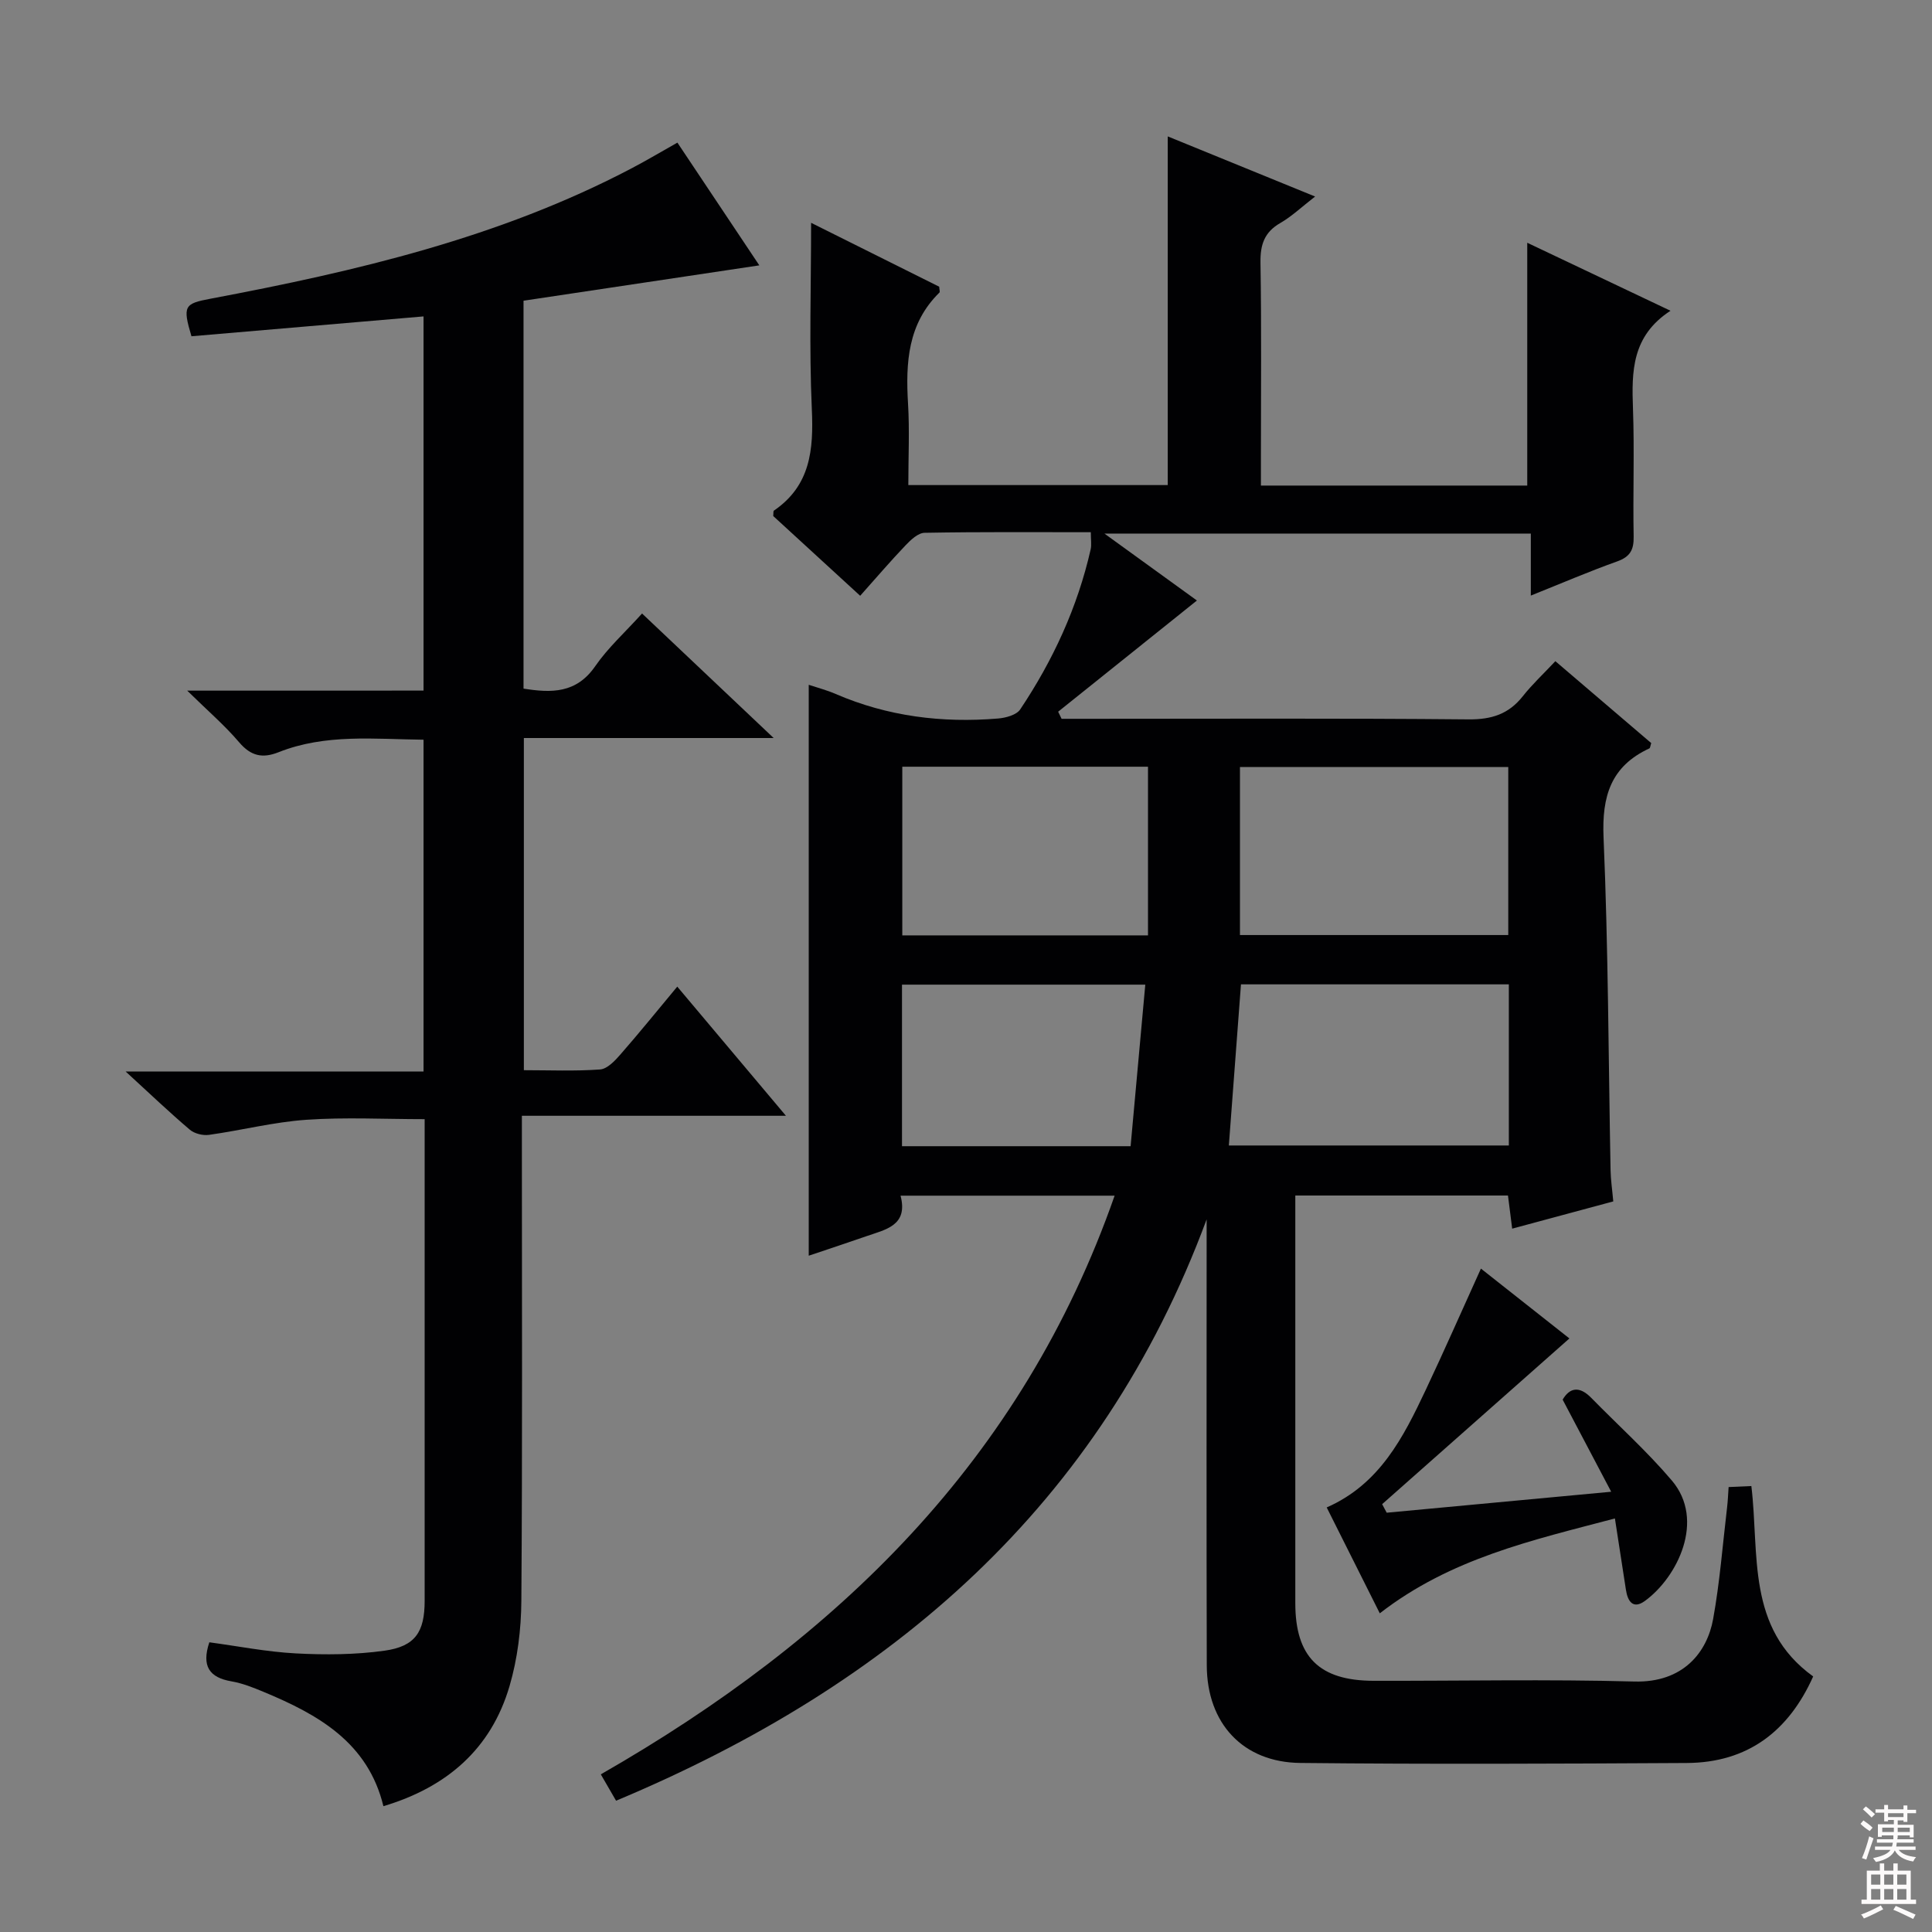
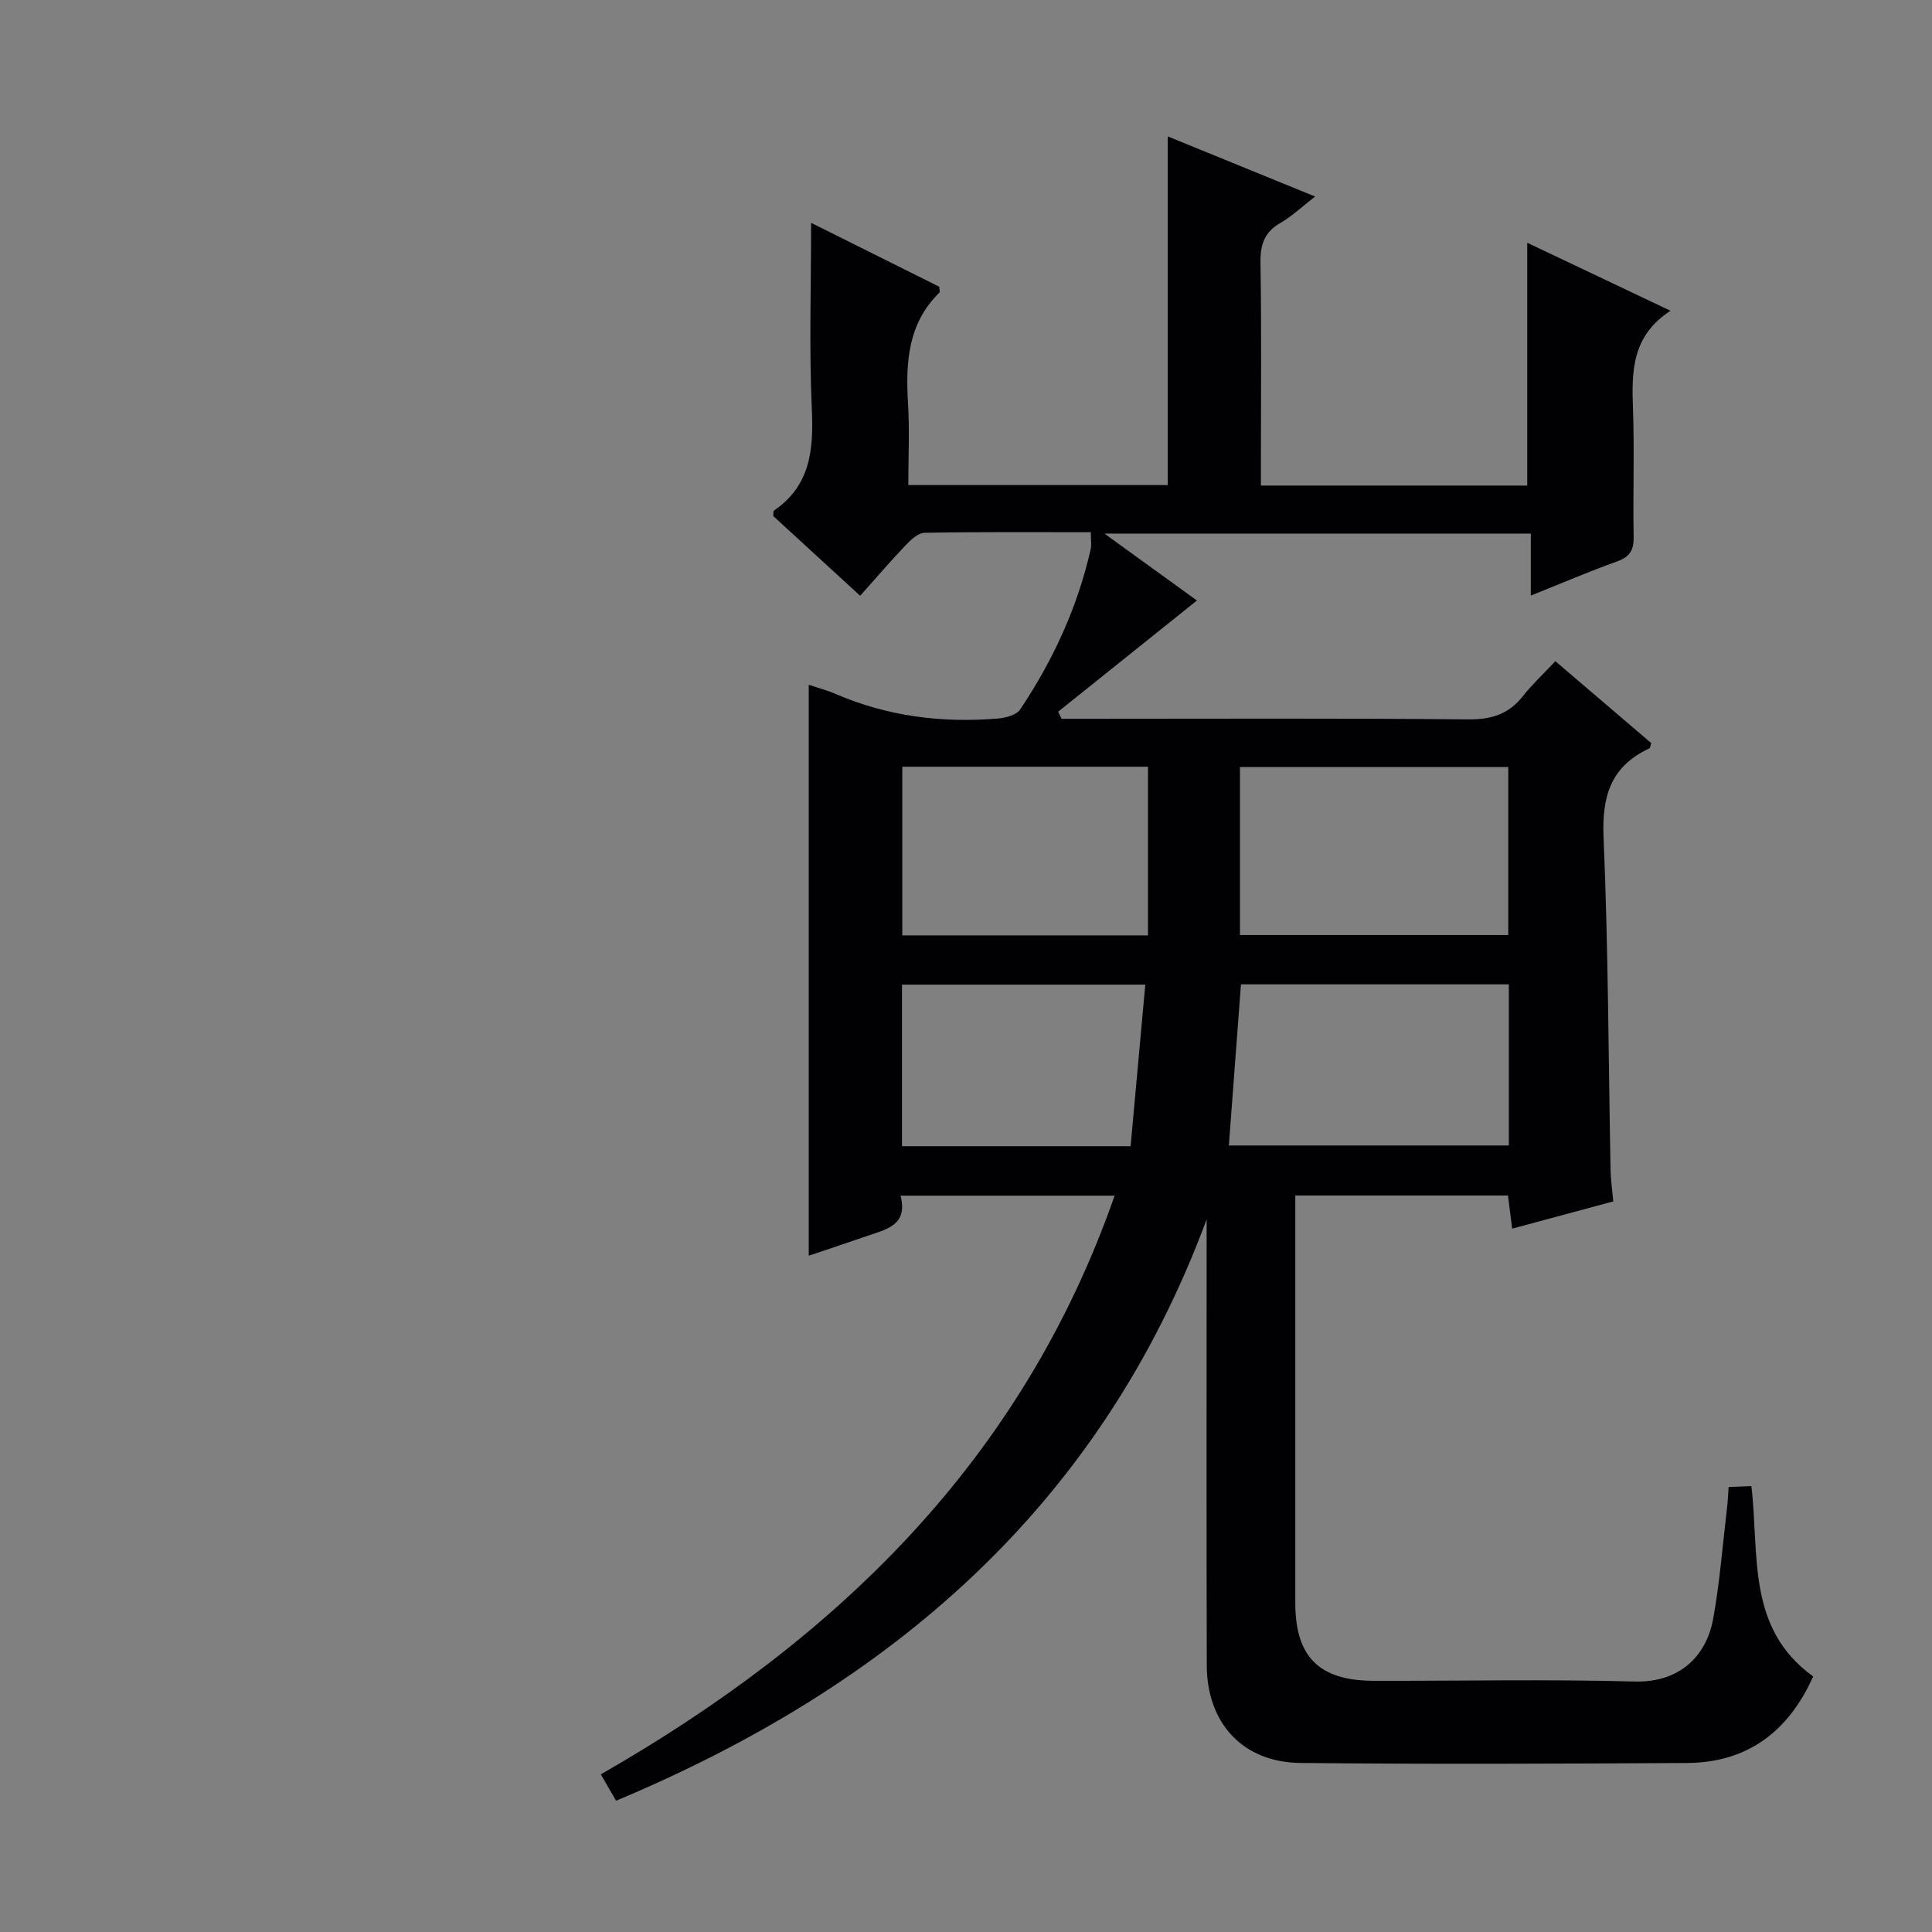
<svg xmlns="http://www.w3.org/2000/svg" enable-background="new 0 0 400 400" viewBox="0 0 400 400">
  <rect x="0" y="0" width="400" height="400" fill="#808080" stroke="none" />
  <g fill="#010103">
    <path d="m357.89 307.88c1.68-.07 3.11-.14 4.71-.21 1.7 14.09-1.11 29.4 12.8 39.42-5.09 11.36-13.56 17.85-26.18 17.92-26.66.15-53.33.27-79.99-.01-11.91-.12-19.35-8.21-19.38-20.21-.08-29-.03-57.99-.03-86.99 0-1.78 0-3.56 0-5.34-21.96 59.23-65.18 96.46-122.27 120.36-1.15-1.99-2.03-3.51-3.16-5.46 48.89-28 87.22-65.02 106.38-119.81-14.96 0-29.3 0-44.32 0 1.63 6.22-3.12 7.01-7.15 8.42-3.9 1.36-7.82 2.65-11.86 4.01 0-39.45 0-78.6 0-118.2 1.89.63 3.8 1.12 5.58 1.9 10.77 4.65 22.03 6.04 33.61 5.08 1.6-.13 3.82-.73 4.59-1.88 6.8-10.17 11.87-21.15 14.59-33.14.21-.94.03-1.97.03-3.55-11.53 0-22.97-.09-34.41.12-1.34.02-2.86 1.45-3.93 2.58-3.1 3.24-6.01 6.65-9.41 10.46-6.17-5.66-12.13-11.13-18-16.51.06-.53-.02-1.02.15-1.13 7.56-5.17 8.22-12.59 7.84-20.99-.57-12.74-.15-25.53-.15-38.59 8.59 4.28 17.61 8.78 26.52 13.23.03.6.2 1.06.05 1.21-6.57 6.44-7.01 14.53-6.5 23.02.33 5.47.06 10.97.06 16.84h53.71c0-23.88 0-47.88 0-72.19 9.62 3.93 19.65 8.02 30.51 12.45-2.79 2.16-4.83 4.11-7.2 5.48-3.33 1.91-4.17 4.51-4.11 8.22.22 13.49.09 27 .09 40.49v5.65h55.14c0-16.5 0-33.03 0-50.27 9.59 4.55 19.19 9.11 29.66 14.08-8.04 5.22-8.05 12.58-7.77 20.27.32 8.82-.03 17.66.14 26.49.05 2.74-.73 4.17-3.4 5.13-5.77 2.06-11.4 4.48-17.89 7.08 0-4.55 0-8.56 0-12.84-29.4 0-58.11 0-88.28 0 7.1 5.14 13.19 9.54 19.15 13.86-9.6 7.69-19.17 15.36-28.73 23.02.24.49.47.98.71 1.47h5.27c26.33 0 52.66-.13 78.99.12 4.75.04 8.29-1.08 11.22-4.78 1.95-2.47 4.28-4.64 6.75-7.27 6.92 5.91 13.42 11.47 19.85 16.96-.19.57-.21 1.01-.39 1.1-7.98 3.7-9.85 9.91-9.48 18.45.98 22.95 1.01 45.94 1.45 68.91.04 1.98.34 3.95.56 6.43-6.81 1.83-13.62 3.67-20.93 5.64-.31-2.43-.57-4.48-.87-6.86-14.53 0-28.92 0-44.03 0v5.4c0 26.33-.01 52.66 0 78.99 0 11.12 4.95 16.06 16.2 16.08 18 .04 36.01-.34 53.99.15 10.15.28 15.07-6.09 16.31-12.91 1.39-7.65 1.98-15.45 2.9-23.19.15-1.28.2-2.57.31-4.16zm-101.17-114.29h55.55c0-11.75 0-23.15 0-34.78-18.68 0-37.03 0-55.55 0zm55.67 10.21c-18.81 0-37.15 0-55.46 0-.86 11.38-1.68 22.37-2.51 33.36h57.97c0-11.22 0-22 0-33.36zm-74.71-45.06c-17.22 0-33.94 0-50.87 0v34.92h50.87c0-11.7 0-23.11 0-34.92zm-3.6 78.57c1.02-11.18 2.02-22.17 3.04-33.45-17.31 0-33.83 0-50.37 0v33.45z" />
-     <path d="m87.69 142.98c0-26.31 0-51.76 0-77.47-16.23 1.39-32.2 2.75-48.05 4.11-1.87-6.27-1.48-6.76 3.92-7.77 30.11-5.68 59.83-12.61 87.24-27.02 3.07-1.61 6.05-3.39 9.45-5.3 5.61 8.41 11.1 16.63 16.96 25.41-16.55 2.48-32.56 4.88-48.82 7.32v80.31c5.78.92 10.94 1.02 14.85-4.65 2.62-3.8 6.14-6.97 9.69-10.9 8.93 8.45 17.68 16.72 27.25 25.78-17.88 0-34.6 0-51.72 0v68.77c5.23 0 10.53.23 15.78-.15 1.48-.11 3.06-1.78 4.19-3.08 3.92-4.48 7.67-9.12 11.79-14.07 7.5 8.91 14.63 17.38 22.5 26.74-18.68 0-36.34 0-54.67 0v6.43c0 31.33.12 62.66-.11 93.99-.04 5.91-.79 12.01-2.45 17.67-3.81 12.99-12.97 20.93-26.11 24.85-3.2-13.21-13.54-18.99-24.84-23.68-2.14-.89-4.34-1.77-6.6-2.16-4.62-.79-6.24-3.16-4.6-8.09 5.9.79 11.88 1.98 17.91 2.3 6.1.32 12.32.28 18.35-.56 6.38-.89 8.32-3.88 8.32-10.33.01-31.66 0-63.33 0-94.99 0-1.48 0-2.97 0-4.73-8.38 0-16.48-.43-24.52.13-6.74.47-13.4 2.18-20.12 3.12-1.27.18-3.01-.25-3.97-1.06-4.18-3.55-8.16-7.34-13.3-12.06h61.68c0-23.31 0-45.74 0-68.69-10.19-.11-20.3-1.27-30.02 2.59-3.37 1.34-5.75.77-8.17-2.07-2.97-3.49-6.49-6.51-10.74-10.68 17.15-.01 32.86-.01 48.93-.01z" />
-     <path d="m306.61 262.65c6.55 5.17 12.76 10.07 18.32 14.46-13.09 11.58-25.93 22.95-38.77 34.31.31.59.63 1.18.94 1.77 15.08-1.41 30.15-2.82 46.48-4.34-3.57-6.78-6.71-12.73-10.05-19.07 1.45-2.47 3.44-2.91 5.94-.35 5.57 5.69 11.54 11.05 16.68 17.11 6.97 8.23 1.14 20.01-5.58 24.91-2.45 1.79-3.57.12-3.94-2.3-.72-4.71-1.45-9.42-2.28-14.77-17.16 4.53-33.99 8.25-48.68 19.64-3.62-7.21-7.21-14.37-10.99-21.92 11.02-4.85 15.88-14.55 20.52-24.37 3.83-8.11 7.43-16.31 11.41-25.08z" />
  </g>
-   <path d="m385.2 377.6.6-.7c.6.4 1.3.9 1.9 1.5l-.6.7c-.8-.5-1.4-1-1.9-1.5zm.3 7.1c.6-1.4 1.1-2.9 1.5-4.5.3.1.6.3.9.4-.5 1.4-1 2.9-1.5 4.4zm.2-10.1.6-.6c.7.5 1.3 1.1 1.9 1.6l-.7.7c-.6-.6-1.2-1.2-1.8-1.7zm8.4-.8h.8v.9h1.8v.7h-1.8v1.8h-.8v-.3h-1.2v.9h3.3v2.6h-.8v-.4h-2.5c0 .3 0 .6-.1.8h3.4v.7h-3.5c0 .3-.1.6-.1.8h4v.7h-3.5c.7.9 1.9 1.3 3.6 1.5-.2.2-.4.5-.6.9-1.9-.3-3.2-1.1-3.8-2.3-.5 1.1-1.8 2-3.9 2.4-.2-.3-.4-.5-.6-.8 1.9-.4 3.1-.9 3.6-1.7h-3.2v-.7h3.5c.1-.2.1-.5.2-.8h-3.3v-.7h3.4c0-.2 0-.5 0-.8h-2.4v.3h-.8v-2.6h3.3v-.9h-1.2v.3h-.8v-1.8h-1.8v-.7h1.8v-.9h.8v.9h3.2zm-4.4 5.5h2.4c0-.3 0-.6 0-.9h-2.4zm1.2-3.1h3.2v-.8h-3.2zm4.4 2.2h-2.4v.9h2.5v-.9z" fill="#fcfafa" />
-   <path d="m389.2 385.8h.9v1.5h1.9v-1.5h.9v1.5h2.7v6h1.1v.9h-11.3v-.9h1.1v-6h2.7zm.2 8.7.5.8c-1.2.6-2.5 1.3-4 1.9-.2-.3-.3-.6-.6-.8 1.6-.6 3-1.3 4.1-1.9zm-2-4.3h1.9v-2.1h-1.9zm0 3.1h1.9v-2.2h-1.9zm2.7-3.1h1.9v-2.1h-1.9zm0 3.1h1.9v-2.2h-1.9zm2.4 1.3c1.4.6 2.7 1.2 4.1 1.8l-.5.9c-1.5-.7-2.8-1.4-4.1-1.9zm2.2-6.5h-1.9v2.1h1.9zm-1.9 5.2h1.9v-2.2h-1.9z" fill="#fcfafa" />
</svg>